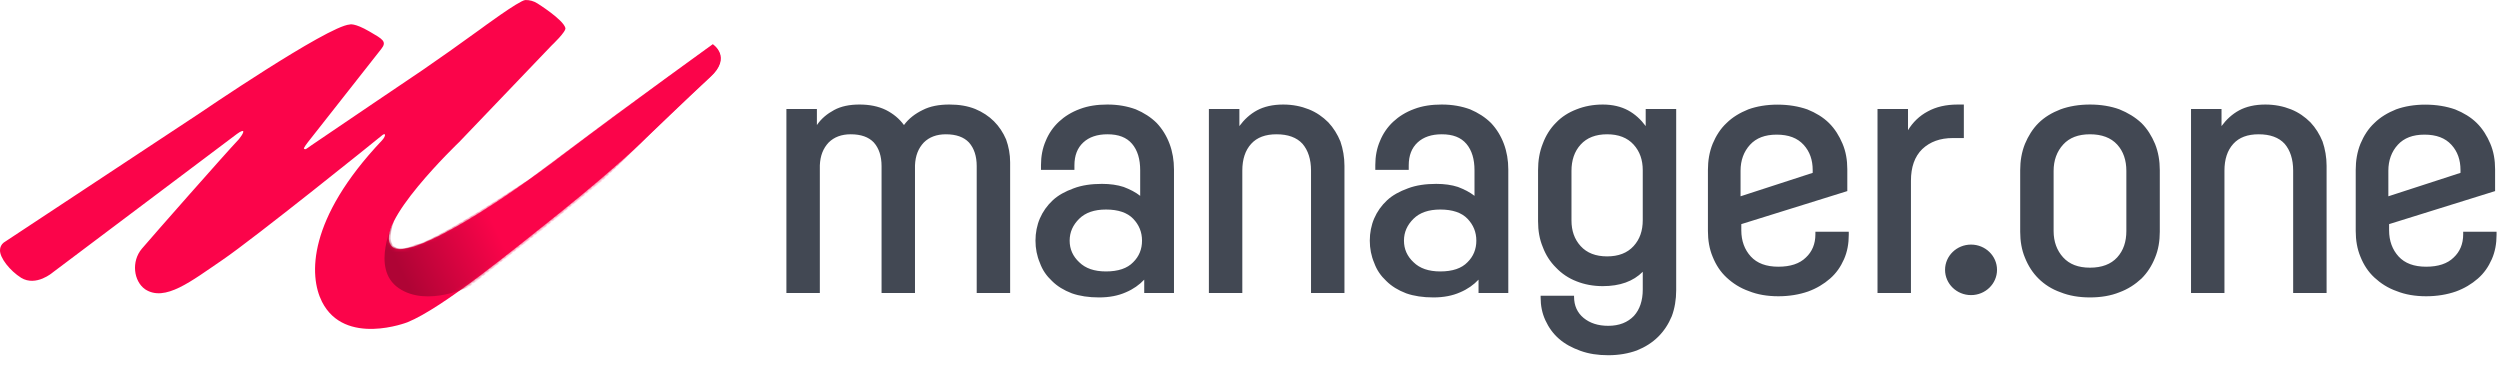
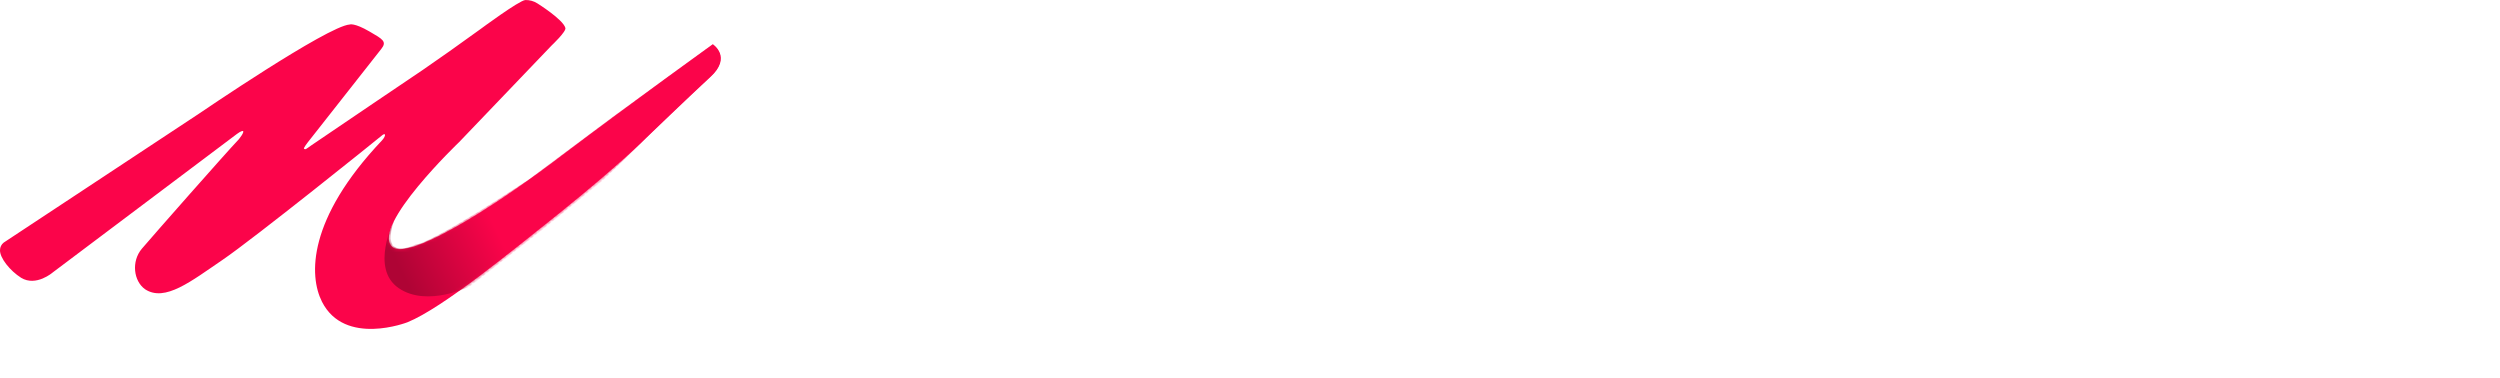
<svg xmlns="http://www.w3.org/2000/svg" xmlns:xlink="http://www.w3.org/1999/xlink" height="110" viewBox="0 0 728 110" width="728">
  <defs>
    <path id="logo-a" d="m93.76 87.865c-3.834-7.578-4.211-24.078 17.447-46.949.295-.304.545-.649.742-1.024.349-.702.153-1.088-.556-.588-1.303 1.116-37.482 30.184-46.605 36.382-9.122 6.198-16.755 12.334-22.527 8.553-3.351-2.355-4.096-8.119-.931-11.838s24.45-27.891 28.174-31.796c0 0 1.827-2.204 1.224-2.465 0 0-.45-.099-1.744.874l-53.624 40.321s-4.855 4.223-9.208 1.558c-3.235-2.045-6.214-5.764-6.153-8.058.008-.853.401-1.657 1.071-2.186l56.796-37.498s37.505-25.579 43.964-26.014c0 0 1.308-.559 5.776 2.044 3.848 2.231 5.151 2.913 3.413 5.082s-21.41 27.209-21.41 27.209-1.299 1.666-1.091 1.829c.471.371.622.072 2.208-1.023 4.22-2.913 32.332-21.879 32.332-21.879l7.819-5.454 8.998-6.446s11.294-8.367 13.094-8.491c1.252-.032 2.485.313 3.537.992 0 0 7.447 4.649 8.129 7.128.372.992-3.972 5.082-3.972 5.082l-26.933 28.139s-25.567 24.42-19.61 30.432c2.979 3.161 16.073-4.339 16.073-4.339s12.705-6.306 34.464-22.956c20.022-15.1 42.918-31.578 42.918-31.578s5.712 3.648-.742 9.536c-6.516 6.012-18.803 17.85-18.803 17.85s-7.447 7.562-25.505 22.065c-13.483 10.714-33.511 27.271-43.874 31.486 0-0-18.263 7.125-24.894-5.983z" />
    <linearGradient id="logo-b" x1="33.044%" x2="4.474%" y1="64.528%" y2="74.618%">
      <stop offset="0" stop-color="#fb044a" />
      <stop offset="1" stop-color="#af0435" />
    </linearGradient>
    <mask id="logo-c" fill="#fff">
      <use fill="#fff" fill-rule="evenodd" xlink:href="#logo-a" />
    </mask>
  </defs>
  <g fill="none" fill-rule="evenodd">
    <use fill="#fb044a" fill-rule="nonzero" xlink:href="#logo-a" />
    <path d="m114.735 64.299s-7.035 13.825 1.343 19.59c8.378 5.764 20.947-.595 20.947-.595l21.525-16.87 17.325-14.145 13.975-13.802 14.588-13.873 2.799-2.61s5.55-4.623.341-9.157c-2.697 1.882-29.691 21.591-29.691 21.591l-23.923 17.85s-28.577 18.873-33.045 18.966c0.0 0-10.226 5.261-6.184-6.946z" fill="url(#logo-b)" mask="url(#logo-c)" />
-     <path d="m466.71 30.442c2.888 0 5.349.598 7.381 1.693 2.032 1.096 3.744 2.689 5.135 4.581v-4.98h8.879v52.783c0 2.689-.428 5.278-1.284 7.569-.962 2.291-2.246 4.282-3.958 5.975s-3.745 2.988-6.205 3.983c-2.461.897-5.242 1.395-8.345 1.395-2.995 0-5.67-.399-8.13-1.295-2.461-.897-4.493-1.992-6.205-3.486-1.712-1.494-2.996-3.286-3.958-5.378-.963-2.091-1.39-4.282-1.39-6.673v-.498h9.735v.299c0 2.59.963 4.681 2.781 6.175 1.819 1.494 4.172 2.291 7.168 2.291 3.21 0 5.67-.996 7.489-2.888 1.712-1.893 2.568-4.481 2.568-7.669v-5.179c-2.781 2.788-6.633 4.183-11.661 4.183-2.781 0-5.349-.498-7.596-1.394-2.354-.896-4.386-2.291-5.991-3.983-1.712-1.693-2.995-3.685-3.851-5.975-.963-2.291-1.391-4.781-1.391-7.569v-14.839c0-2.788.428-5.378 1.391-7.768.856-2.291 2.139-4.381 3.851-6.074 1.605-1.693 3.637-2.988 5.991-3.884 2.246-.896 4.814-1.394 7.596-1.394zm-144.209-0c3.102 0 5.777.498 8.237 1.395 2.353.996 4.386 2.291 6.098 3.983 1.605 1.693 2.888 3.785 3.744 6.075.856 2.291 1.284 4.78 1.284 7.469v35.952h-8.665v-3.884c-1.391 1.494-3.21 2.788-5.349 3.685-2.247.996-4.814 1.494-7.81 1.494-2.995 0-5.67-.398-7.917-1.195-2.353-.896-4.279-2.091-5.777-3.585-1.604-1.494-2.781-3.187-3.53-5.279-.856-1.992-1.284-4.183-1.284-6.473 0-2.291.428-4.481 1.284-6.474.856-1.992 2.139-3.784 3.745-5.278 1.604-1.494 3.637-2.589 6.097-3.486 2.354-.896 5.135-1.295 8.238-1.295 2.353 0 4.493.299 6.312.896 1.819.697 3.423 1.494 4.814 2.59v-7.469c0-3.187-.749-5.776-2.354-7.669-1.605-1.892-3.958-2.788-7.168-2.788-2.996 0-5.349.797-7.061 2.39-1.711 1.594-2.567 3.785-2.567 6.672v1.295h-9.736v-1.394c0-2.49.428-4.88 1.391-7.071.856-2.091 2.139-3.983 3.852-5.577 1.604-1.494 3.637-2.788 6.097-3.685 2.354-.896 5.028-1.295 8.024-1.295zm97.352 0c3.102 0 5.777.498 8.237 1.395 2.353.996 4.386 2.291 6.098 3.983 1.605 1.693 2.888 3.785 3.744 6.075.856 2.291 1.284 4.78 1.284 7.469v35.952h-8.665v-3.884c-1.391 1.494-3.21 2.788-5.349 3.685-2.247.996-4.814 1.494-7.81 1.494-2.995 0-5.67-.398-7.917-1.195-2.353-.896-4.279-2.091-5.777-3.585-1.604-1.494-2.781-3.187-3.53-5.279-.856-1.992-1.284-4.183-1.284-6.473 0-2.291.428-4.481 1.284-6.474.856-1.992 2.139-3.784 3.745-5.278 1.604-1.494 3.637-2.589 6.097-3.486 2.354-.896 5.135-1.295 8.238-1.295 2.353 0 4.493.299 6.312.896 1.819.697 3.423 1.494 4.814 2.59v-7.469c0-3.187-.749-5.776-2.354-7.669-1.605-1.892-3.958-2.788-7.168-2.788-2.996 0-5.349.797-7.061 2.39-1.711 1.594-2.567 3.785-2.567 6.672v1.295h-9.736v-1.394c0-2.49.428-4.88 1.391-7.071.856-2.091 2.139-3.983 3.852-5.577 1.604-1.494 3.637-2.788 6.097-3.685 2.354-.896 5.028-1.295 8.024-1.295zm188.753 0c3.209 0 6.098.498 8.558 1.394 2.461.996 4.6 2.291 6.419 3.983 1.712 1.693 2.996 3.785 3.958 6.075.963 2.39 1.39 4.979 1.39 7.668v17.926c0 2.689-.428 5.279-1.39 7.569-.963 2.39-2.247 4.382-3.958 6.075-1.819 1.693-3.958 3.088-6.419 3.983-2.46.996-5.349 1.494-8.558 1.494-3.21 0-6.098-.498-8.558-1.494-2.568-.896-4.707-2.291-6.419-3.983-1.712-1.693-2.995-3.685-3.958-6.075-.963-2.291-1.39-4.88-1.39-7.569v-17.926c0-2.689.428-5.278 1.39-7.668.963-2.291 2.247-4.382 3.958-6.075 1.711-1.693 3.851-2.988 6.419-3.983 2.461-.896 5.349-1.394 8.558-1.394zm97.673.03c3.205 0 6.089.495 8.652 1.386 2.456.989 4.593 2.275 6.301 3.958 1.709 1.682 2.991 3.759 3.952 6.035.961 2.275 1.388 4.749 1.388 7.42v6.377l-30.867 9.618v1.814c0 3.067.961 5.64 2.776 7.619 1.816 1.978 4.486 2.968 8.011 2.968 3.524 0 6.195-.89 8.01-2.671 1.817-1.682 2.778-3.957 2.778-6.728v-.792h9.72v.891c0 2.572-.428 4.947-1.389 7.124-.961 2.176-2.243 4.056-4.059 5.639-1.815 1.583-3.952 2.869-6.408 3.76-2.563.89-5.447 1.384-8.651 1.384-3.204 0-6.088-.494-8.546-1.484-2.563-.891-4.699-2.276-6.514-3.958-1.815-1.682-3.098-3.66-4.059-6.036-.962-2.275-1.388-4.847-1.388-7.52v-17.809c0-2.671.426-5.244 1.388-7.618.961-2.276 2.244-4.353 4.059-6.035 1.709-1.683 3.845-2.969 6.302-3.958 2.456-.891 5.34-1.386 8.544-1.386zm-188.637 0c3.205 0 6.089.495 8.652 1.386 2.456.989 4.593 2.275 6.302 3.958 1.709 1.682 2.991 3.759 3.952 6.035.961 2.275 1.388 4.749 1.388 7.42v6.377l-30.867 9.618v1.814c0 3.067.961 5.64 2.777 7.619 1.815 1.978 4.486 2.968 8.011 2.968 3.524 0 6.195-.89 8.009-2.671 1.817-1.682 2.778-3.957 2.778-6.728v-.792h9.719v.891c0 2.572-.428 4.947-1.388 7.124-.961 2.176-2.244 4.056-4.059 5.639-1.816 1.583-3.952 2.869-6.409 3.76-2.563.89-5.447 1.384-8.651 1.384-3.205 0-6.088-.494-8.546-1.484-2.563-.891-4.7-2.276-6.514-3.958-1.816-1.682-3.099-3.66-4.059-6.036-.962-2.275-1.389-4.847-1.389-7.52v-17.809c0-2.671.427-5.244 1.389-7.618.961-2.276 2.243-4.353 4.059-6.035 1.709-1.683 3.845-2.969 6.301-3.958 2.456-.891 5.34-1.386 8.544-1.386zm56.325 40.753c4.178 0 7.566 3.293 7.566 7.354s-3.388 7.354-7.566 7.354c-4.179 0-7.567-3.293-7.567-7.354s3.387-7.354 7.567-7.354zm-297.467-40.783c2.781 0 5.242.399 7.489 1.295 2.139.897 3.958 2.092 5.456 3.586 1.498 1.494 2.674 3.286 3.53 5.279.749 2.091 1.177 4.282 1.177 6.672v38.043h-9.735v-36.948c0-2.888-.749-5.179-2.247-6.872-1.498-1.593-3.744-2.39-6.739-2.39-2.674 0-4.814.797-6.419 2.39-1.605 1.693-2.461 3.884-2.568 6.672v37.147h-9.735v-36.948c0-2.888-.749-5.179-2.246-6.872-1.498-1.593-3.744-2.39-6.74-2.39-2.674 0-4.814.797-6.419 2.39-1.605 1.693-2.461 3.884-2.568 6.672v37.147h-9.736v-53.58h8.88v4.681c1.284-1.892 2.995-3.286 5.028-4.382 2.033-1.096 4.493-1.594 7.382-1.594 2.888 0 5.456.498 7.703 1.594 2.139 1.095 3.852 2.49 5.242 4.382 1.391-1.892 3.21-3.286 5.456-4.382 2.14-1.096 4.707-1.594 7.81-1.594zm97.137 0c2.781 0 5.242.498 7.489 1.394 2.247.896 4.065 2.191 5.67 3.784 1.498 1.594 2.674 3.486 3.531 5.577.748 2.191 1.177 4.581 1.177 7.071v37.048h-9.736v-35.653c0-3.287-.856-5.876-2.46-7.768-1.712-1.892-4.279-2.789-7.596-2.789-3.21 0-5.67.897-7.381 2.789-1.712 1.892-2.568 4.481-2.568 7.768v35.653h-9.735v-53.58h8.88v4.98c1.39-1.893 3.102-3.486 5.135-4.581 2.032-1.095 4.6-1.693 7.595-1.693zm285.998 0c2.781 0 5.242.498 7.489 1.394 2.247.896 4.065 2.191 5.67 3.784 1.498 1.594 2.674 3.486 3.531 5.577.748 2.191 1.177 4.581 1.177 7.071v37.048h-9.736v-35.653c0-3.287-.856-5.876-2.46-7.768-1.712-1.892-4.279-2.789-7.596-2.789-3.21 0-5.67.897-7.381 2.789-1.712 1.892-2.568 4.481-2.568 7.768v35.653h-9.735v-53.58h8.88v4.98c1.39-1.893 3.102-3.486 5.135-4.581 2.032-1.095 4.6-1.693 7.595-1.693zm-87.764 0v9.76h-3.209c-3.744 0-6.633 1.095-8.879 3.187-2.246 2.191-3.316 5.279-3.316 9.262v32.666h-9.736v-53.58h8.88v6.175c1.391-2.291 3.316-4.183 5.777-5.478 2.354-1.295 5.242-1.992 8.665-1.992zm-249.798 30.574c-3.424 0-5.991.896-7.81 2.689-1.819 1.793-2.781 3.884-2.781 6.374 0 2.49.963 4.581 2.781 6.274 1.819 1.793 4.386 2.689 7.81 2.689 3.53 0 6.204-.896 7.916-2.689 1.712-1.693 2.568-3.784 2.568-6.274 0-2.49-.856-4.581-2.568-6.374-1.712-1.793-4.386-2.689-7.916-2.689zm97.352 0c-3.424 0-5.991.896-7.81 2.689-1.819 1.793-2.781 3.884-2.781 6.374 0 2.49.963 4.581 2.781 6.274 1.819 1.793 4.386 2.689 7.81 2.689 3.53 0 6.204-.896 7.916-2.689 1.712-1.693 2.568-3.784 2.568-6.274 0-2.49-.856-4.581-2.568-6.374-1.712-1.793-4.386-2.689-7.916-2.689zm189.18-21.91c-3.423 0-5.991.996-7.81 2.988-1.819 1.992-2.782 4.581-2.782 7.668v17.528c0 3.087.963 5.677 2.782 7.669 1.819 1.992 4.386 2.988 7.81 2.988s6.098-.996 7.916-2.988c1.819-1.992 2.674-4.581 2.674-7.669v-17.528c0-3.087-.856-5.676-2.674-7.668-1.819-1.992-4.493-2.988-7.916-2.988zm-140.612 0c-3.316 0-5.884.996-7.702 2.988-1.819 1.992-2.675 4.581-2.675 7.668v14.441c0 2.988.856 5.477 2.675 7.469 1.819 1.992 4.386 2.988 7.702 2.988 3.316 0 5.884-.996 7.703-2.988 1.819-1.992 2.674-4.481 2.674-7.569v-14.54c0-2.988-.856-5.477-2.674-7.469-1.819-1.992-4.387-2.988-7.703-2.988zm237.999.101c-3.395 0-5.941.983-7.745 2.949-1.803 1.967-2.758 4.521-2.758 7.568v7.437l21.008-6.825v-.809c0-2.948-.849-5.405-2.653-7.372-1.803-1.966-4.349-2.949-7.851-2.949zm-188.638 0c-3.395 0-5.941.983-7.745 2.949-1.804 1.967-2.758 4.521-2.758 7.568v7.437l21.007-6.825v-.809c0-2.948-.849-5.405-2.653-7.372-1.803-1.966-4.35-2.949-7.851-2.949z" fill="#424853" />
  </g>
</svg>